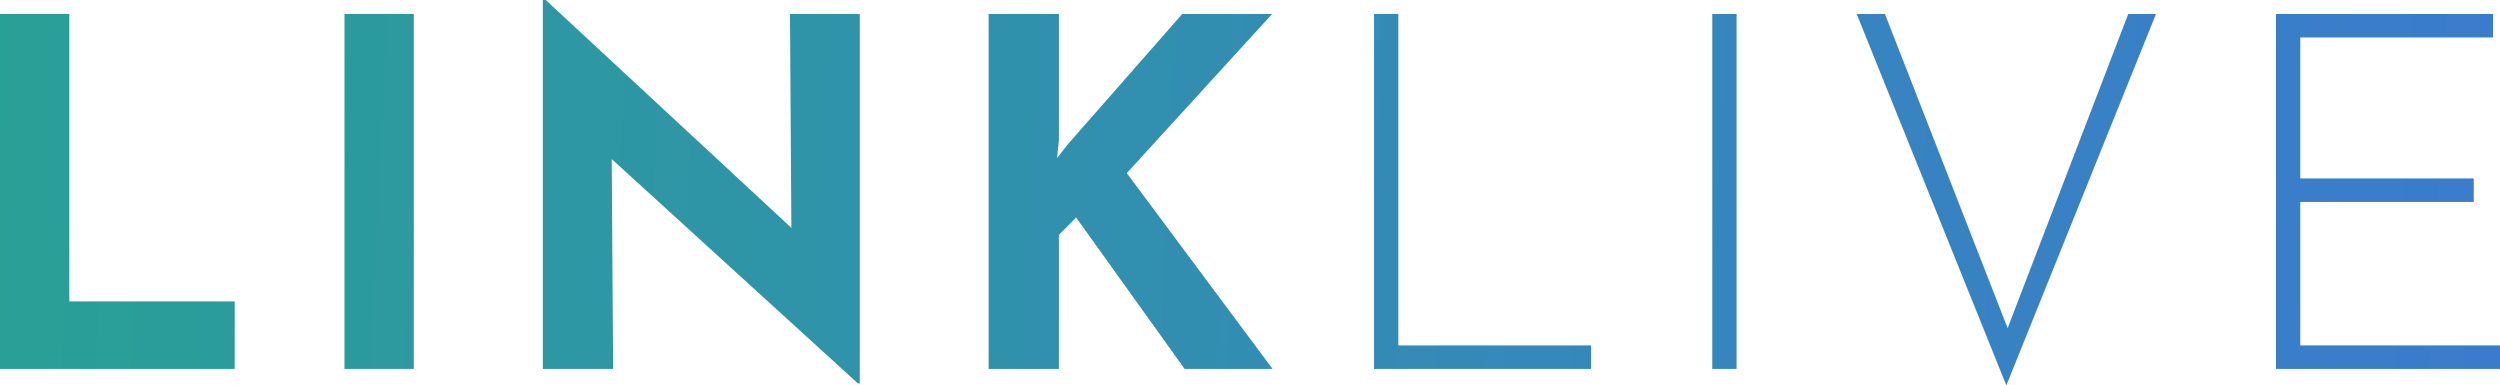
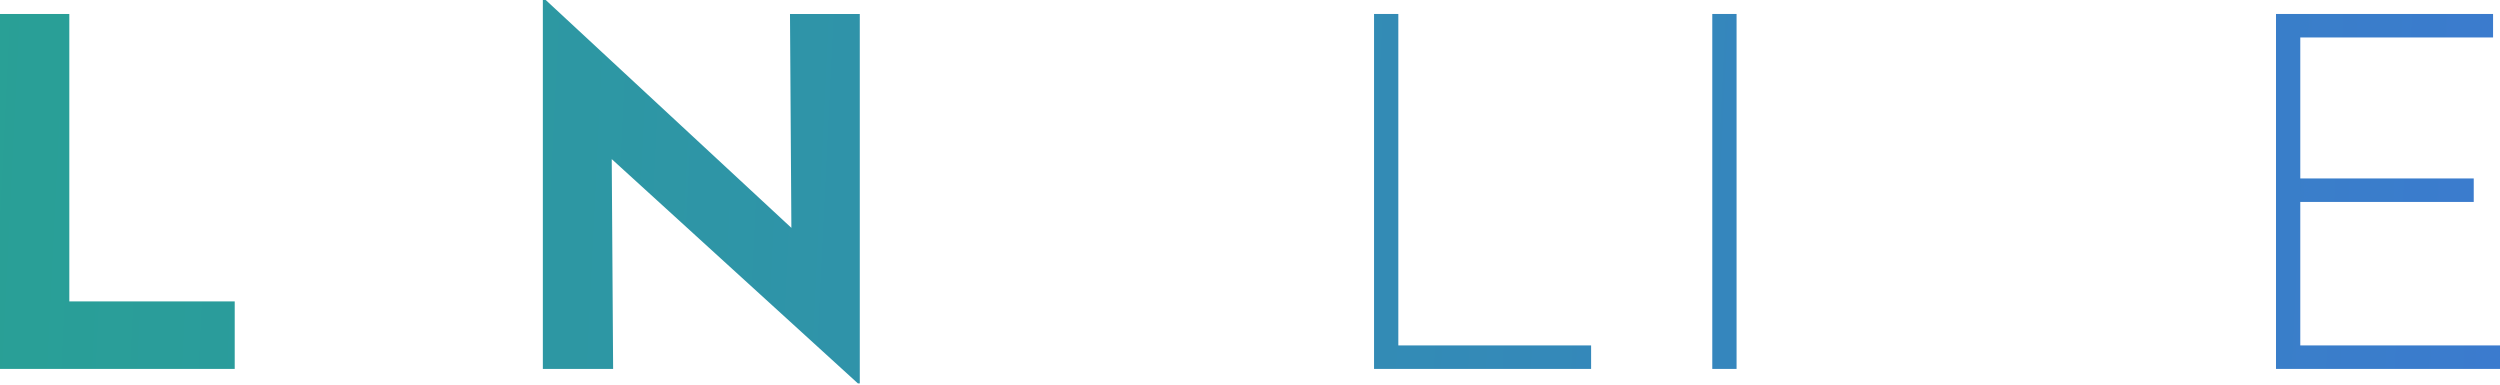
<svg xmlns="http://www.w3.org/2000/svg" width="480" height="74" viewBox="0 0 480 74" fill="none">
  <path d="M0 2.685H13.309V57.87H45.065V70.832H0V2.685Z" fill="url(#paint0_linear_632_587)" />
-   <path d="M66.141 2.685H79.449V70.832H66.141V2.685Z" fill="url(#paint1_linear_632_587)" />
  <path d="M164.712 73.61L113.497 26.944L117.444 29.166L117.719 70.832H104.227V0H104.778L154.891 46.481L151.954 45.185L151.678 2.685H165.079V73.61H164.712Z" fill="url(#paint2_linear_632_587)" />
-   <path d="M203.31 26.944L202.943 30.37L204.962 27.777L226.99 2.685H244.245L216.343 33.24L244.336 70.832H227.448L206.614 41.759L203.31 45.092V70.832H189.818V2.685H203.31V26.944Z" fill="url(#paint3_linear_632_587)" />
  <path d="M263.817 2.682H268.479V66.321H305.492V70.832H263.817V2.682Z" fill="url(#paint4_linear_632_587)" />
  <path d="M328.759 2.682H333.421V70.832H328.759V2.682Z" fill="url(#paint5_linear_632_587)" />
-   <path d="M361.907 2.682L386.836 66.513L384.267 66.129L408.625 2.682H413.953L385.219 74L356.484 2.682H361.907Z" fill="url(#paint6_linear_632_587)" />
  <path d="M436.993 2.682H478.668V7.193H441.655V34.262H474.957V38.773H441.655V66.321H480V70.832H436.993V2.682Z" fill="url(#paint7_linear_632_587)" />
  <defs>
    <linearGradient id="paint0_linear_632_587" x1="-19.5" y1="37" x2="480" y2="61.5" gradientUnits="userSpaceOnUse">
      <stop stop-color="#28A194" />
      <stop offset="1" stop-color="#3B7BCE" />
    </linearGradient>
    <linearGradient id="paint1_linear_632_587" x1="-19.5" y1="37" x2="480" y2="61.5" gradientUnits="userSpaceOnUse">
      <stop stop-color="#28A194" />
      <stop offset="1" stop-color="#3B7BCE" />
    </linearGradient>
    <linearGradient id="paint2_linear_632_587" x1="-19.5" y1="37" x2="480" y2="61.5" gradientUnits="userSpaceOnUse">
      <stop stop-color="#28A194" />
      <stop offset="1" stop-color="#3B7BCE" />
    </linearGradient>
    <linearGradient id="paint3_linear_632_587" x1="-19.5" y1="37" x2="480" y2="61.5" gradientUnits="userSpaceOnUse">
      <stop stop-color="#28A194" />
      <stop offset="1" stop-color="#3B7BCE" />
    </linearGradient>
    <linearGradient id="paint4_linear_632_587" x1="-19.5" y1="37" x2="480" y2="61.5" gradientUnits="userSpaceOnUse">
      <stop stop-color="#28A194" />
      <stop offset="1" stop-color="#3B7BCE" />
    </linearGradient>
    <linearGradient id="paint5_linear_632_587" x1="-19.5" y1="37" x2="480" y2="61.5" gradientUnits="userSpaceOnUse">
      <stop stop-color="#28A194" />
      <stop offset="1" stop-color="#3B7BCE" />
    </linearGradient>
    <linearGradient id="paint6_linear_632_587" x1="-19.5" y1="37" x2="480" y2="61.5" gradientUnits="userSpaceOnUse">
      <stop stop-color="#28A194" />
      <stop offset="1" stop-color="#3B7BCE" />
    </linearGradient>
    <linearGradient id="paint7_linear_632_587" x1="-19.5" y1="37" x2="480" y2="61.5" gradientUnits="userSpaceOnUse">
      <stop stop-color="#28A194" />
      <stop offset="1" stop-color="#3B7BCE" />
    </linearGradient>
  </defs>
</svg>